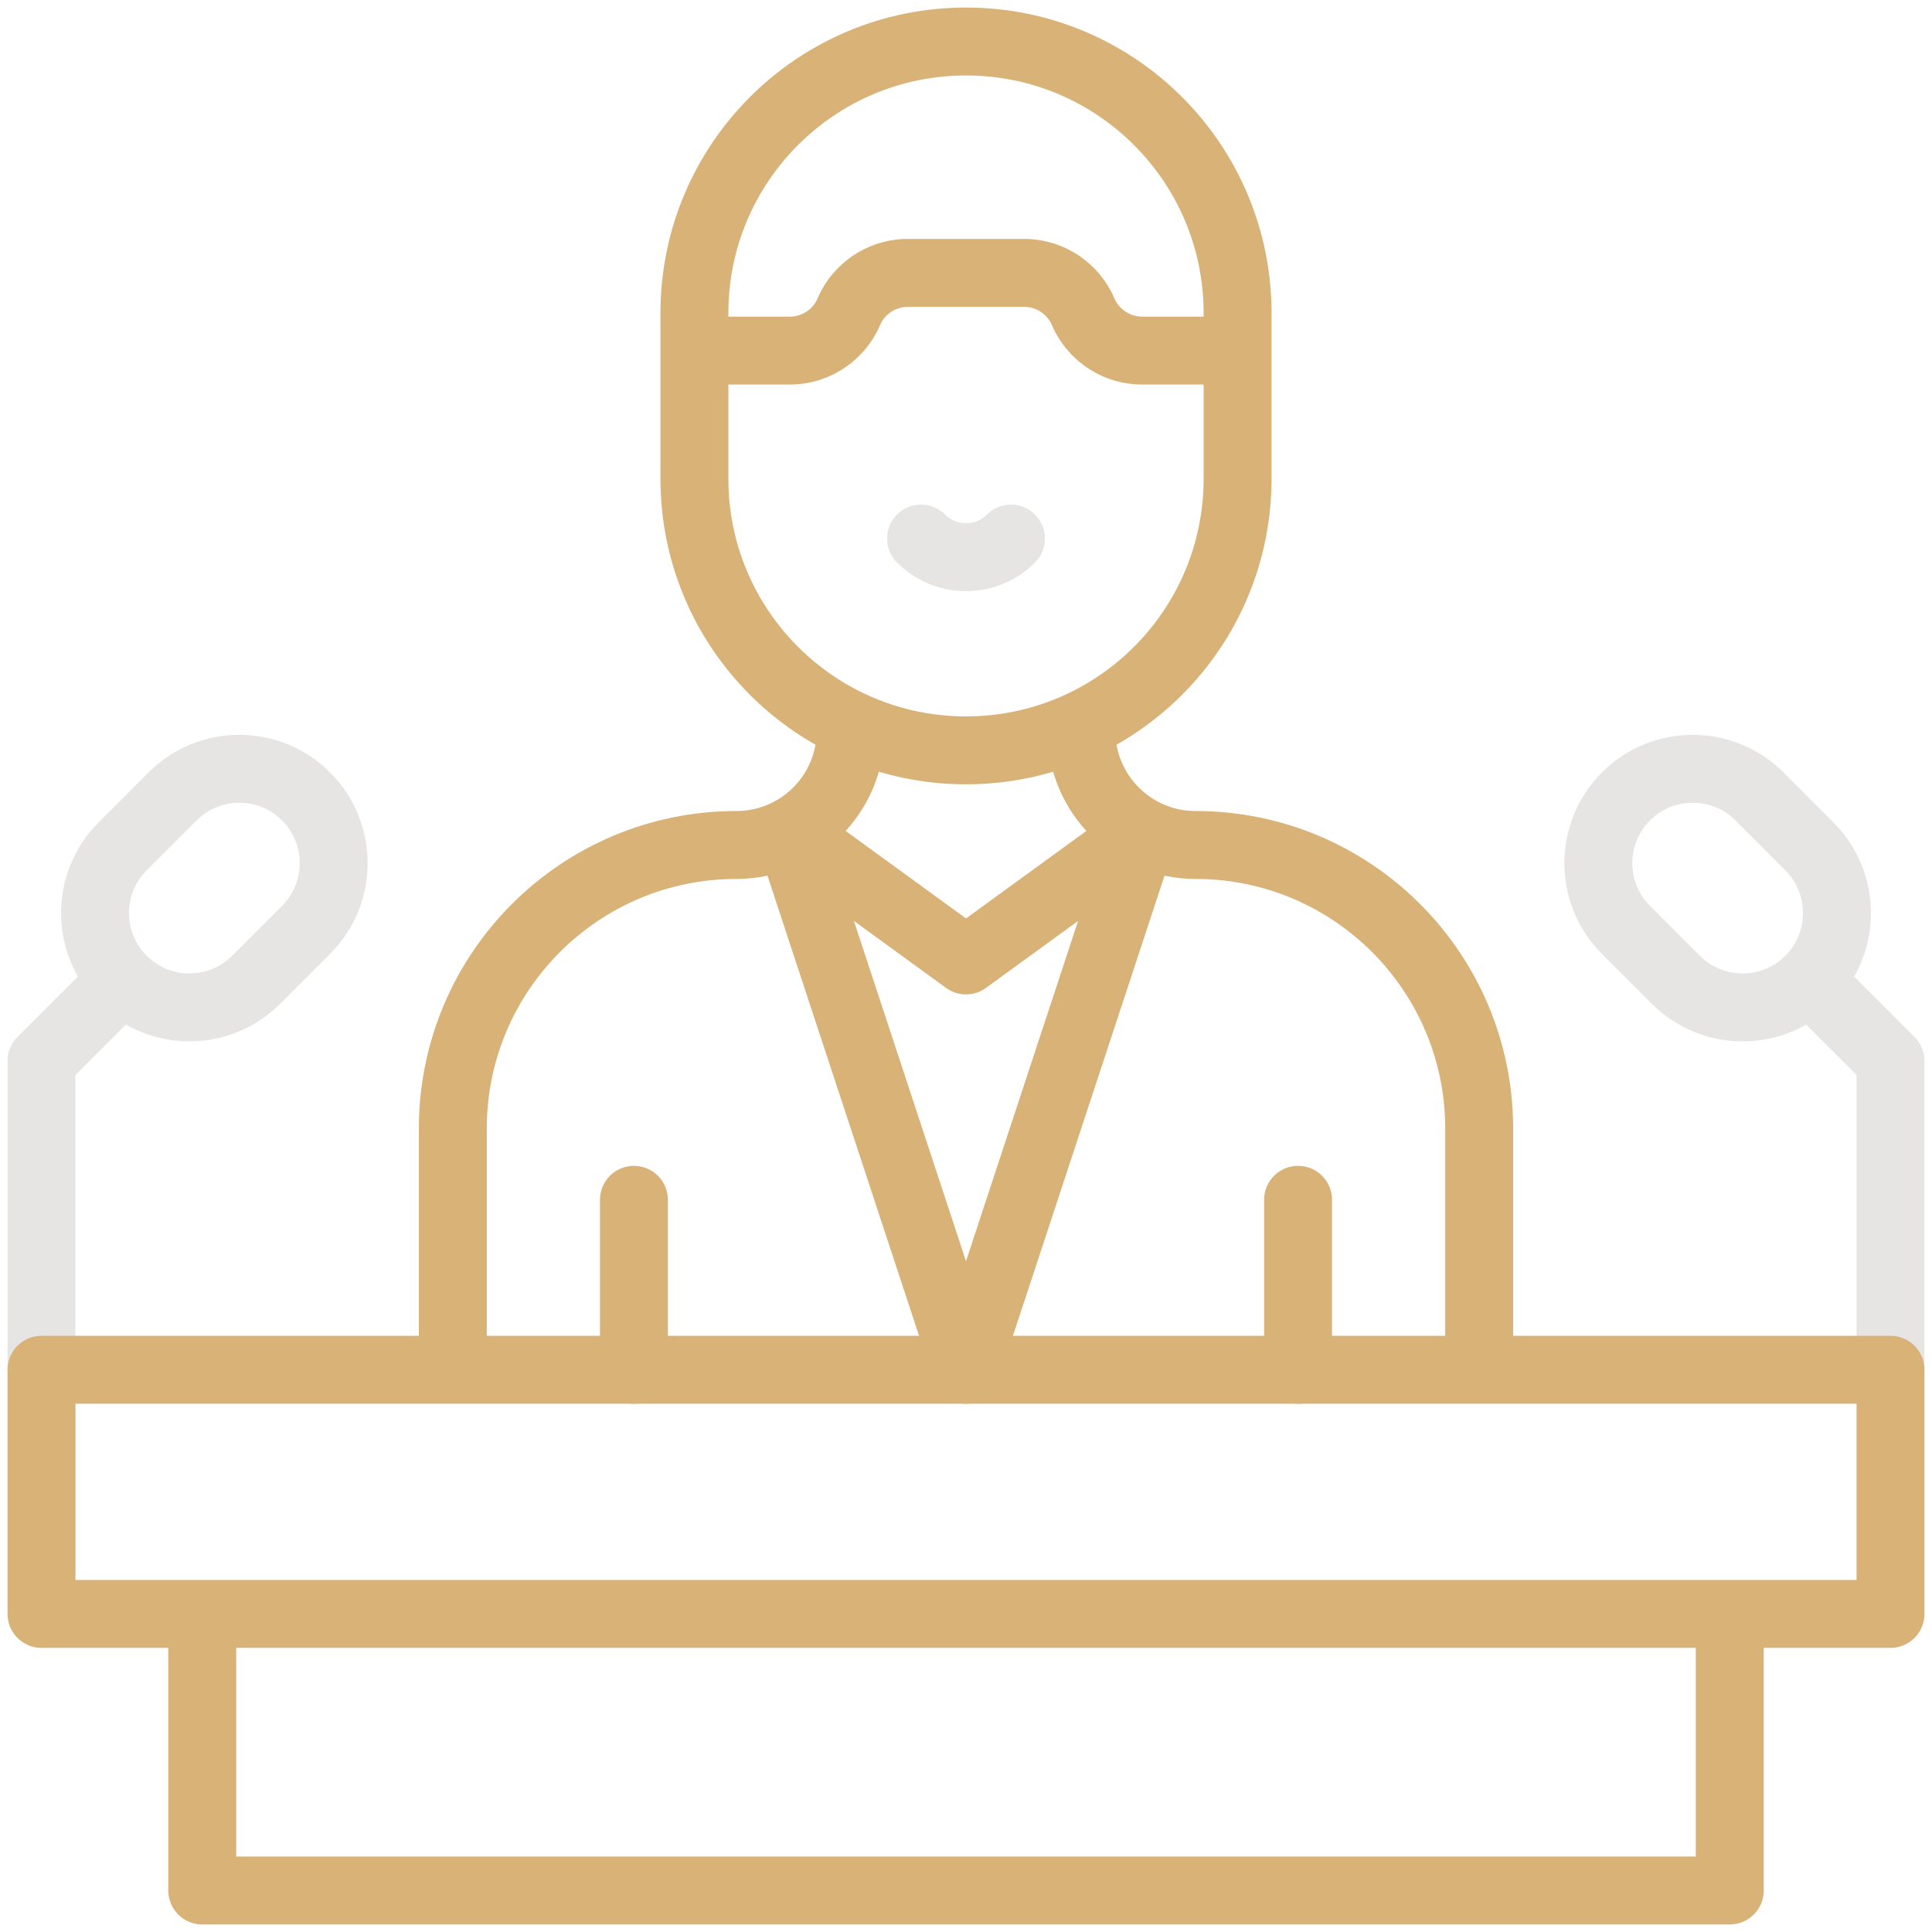
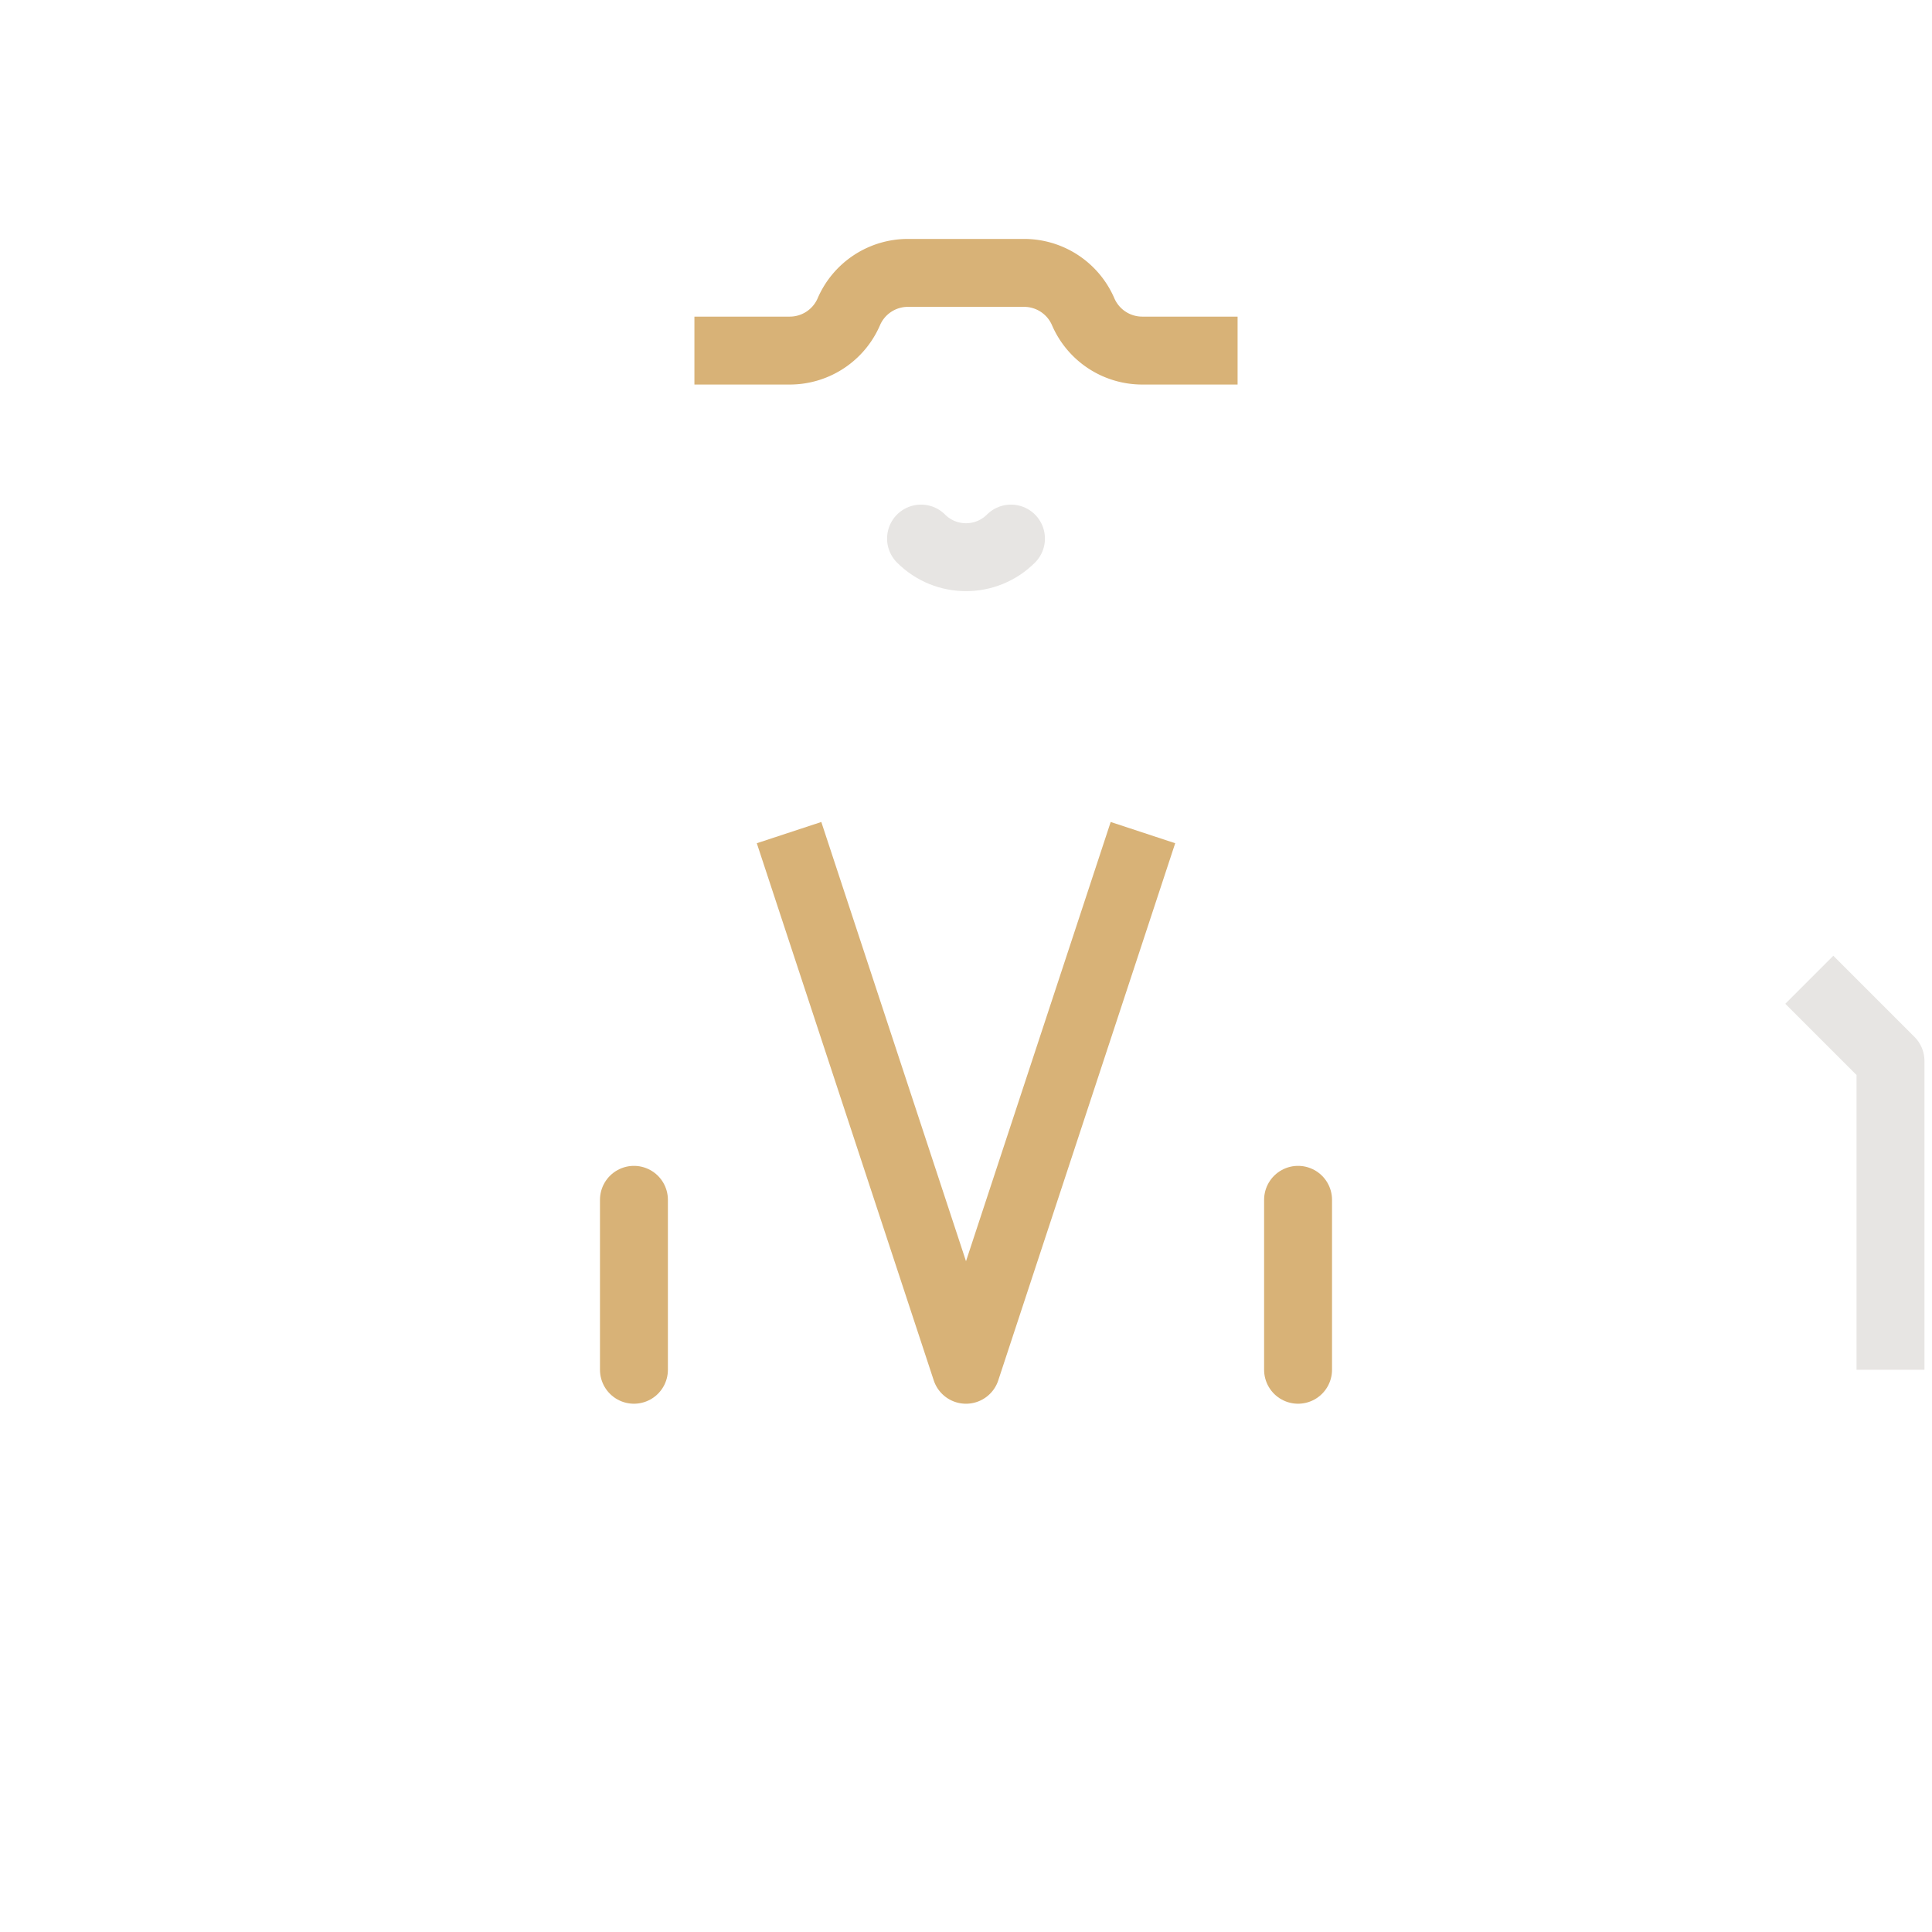
<svg xmlns="http://www.w3.org/2000/svg" version="1.1" width="512" height="512" x="0" y="0" viewBox="0 0 512 512" style="enable-background:new 0 0 512 512" xml:space="preserve" class="">
  <g>
-     <path d="M81.1 246.434 67.884 259.65c-9.767 9.767-25.603 9.767-35.371 0-9.767-9.767-9.767-25.603 0-35.371l13.216-13.216c9.767-9.767 25.603-9.767 35.371 0 9.767 9.768 9.767 25.604 0 35.371zM32.513 259.65 11 281.163V363M430.901 246.434l13.216 13.216c9.767 9.767 25.603 9.767 35.371 0 9.767-9.767 9.767-25.603 0-35.371l-13.216-13.216c-9.767-9.767-25.603-9.767-35.371 0-9.768 9.768-9.768 25.604 0 35.371z" style="stroke-width: 18; stroke-linejoin: round; stroke-miterlimit: 10;" fill="none" stroke="#e7e5e3" stroke-width="18" stroke-linejoin="round" stroke-miterlimit="10" data-original="#33cccc" opacity="1" class="" />
    <path d="M479.487 259.65 501 281.163V363" style="stroke-width: 18; stroke-linejoin: round; stroke-miterlimit: 10;" fill="none" stroke="#e7e5e3" stroke-width="18" stroke-linejoin="round" stroke-miterlimit="10" data-original="#33cccc" opacity="1" class="" />
    <path d="M267.918 142.726c-6.582 6.582-17.253 6.582-23.835 0" style="stroke-width: 18; stroke-linecap: round; stroke-linejoin: round; stroke-miterlimit: 10;" fill="none" stroke="#e7e5e3" stroke-width="18" stroke-linecap="round" stroke-linejoin="round" stroke-miterlimit="10" data-original="#33cccc" opacity="1" class="" />
-     <path d="M11 363h490v64.707H11zM458.404 427.707V501H53.596v-73.293M225.424 192.571v1.112c0 16.702-13.54 30.242-30.242 30.242-41.522 0-75.182 33.66-75.182 75.182V363h272v-63.893c0-41.522-33.66-75.182-75.182-75.182-16.702 0-30.242-13.54-30.242-30.242v-1.112" style="stroke-width: 18; stroke-linejoin: round; stroke-miterlimit: 10;" fill="none" stroke="#d8b277" stroke-width="18" stroke-linejoin="round" stroke-miterlimit="10" data-original="#000000" opacity="1" class="" />
-     <path d="M327.973 82.973v43.907c0 39.749-32.223 71.973-71.973 71.973-39.749 0-71.973-32.223-71.973-71.973V82.973C184.027 43.223 216.25 11 256 11s71.973 32.223 71.973 71.973z" style="stroke-width: 18; stroke-linejoin: round; stroke-miterlimit: 10;" fill="none" stroke="#d8b277" stroke-width="18" stroke-linejoin="round" stroke-miterlimit="10" data-original="#000000" opacity="1" class="" />
    <path d="M344 317.965V363M168 317.965V363" style="stroke-width: 18; stroke-linecap: round; stroke-linejoin: round; stroke-miterlimit: 10;" fill="none" stroke="#d8b277" stroke-width="18" stroke-linecap="round" stroke-linejoin="round" stroke-miterlimit="10" data-original="#000000" opacity="1" class="" />
    <path d="M184.027 92.907h25.265c6.806 0 12.96-4.046 15.657-10.294a17.055 17.055 0 0 1 15.657-10.294h30.788c6.806 0 12.96 4.046 15.657 10.294a17.055 17.055 0 0 0 15.657 10.294h25.265M209.108 220.65 256 363l46.892-142.35" style="stroke-width: 18; stroke-linejoin: round; stroke-miterlimit: 10;" fill="none" stroke="#d8b277" stroke-width="18" stroke-linejoin="round" stroke-miterlimit="10" data-original="#000000" opacity="1" class="" />
-     <path d="M209.402 220.65 256 254.524l46.598-33.874" style="stroke-width: 18; stroke-linejoin: round; stroke-miterlimit: 10;" fill="none" stroke="#d8b277" stroke-width="18" stroke-linejoin="round" stroke-miterlimit="10" data-original="#000000" opacity="1" class="" />
  </g>
</svg>